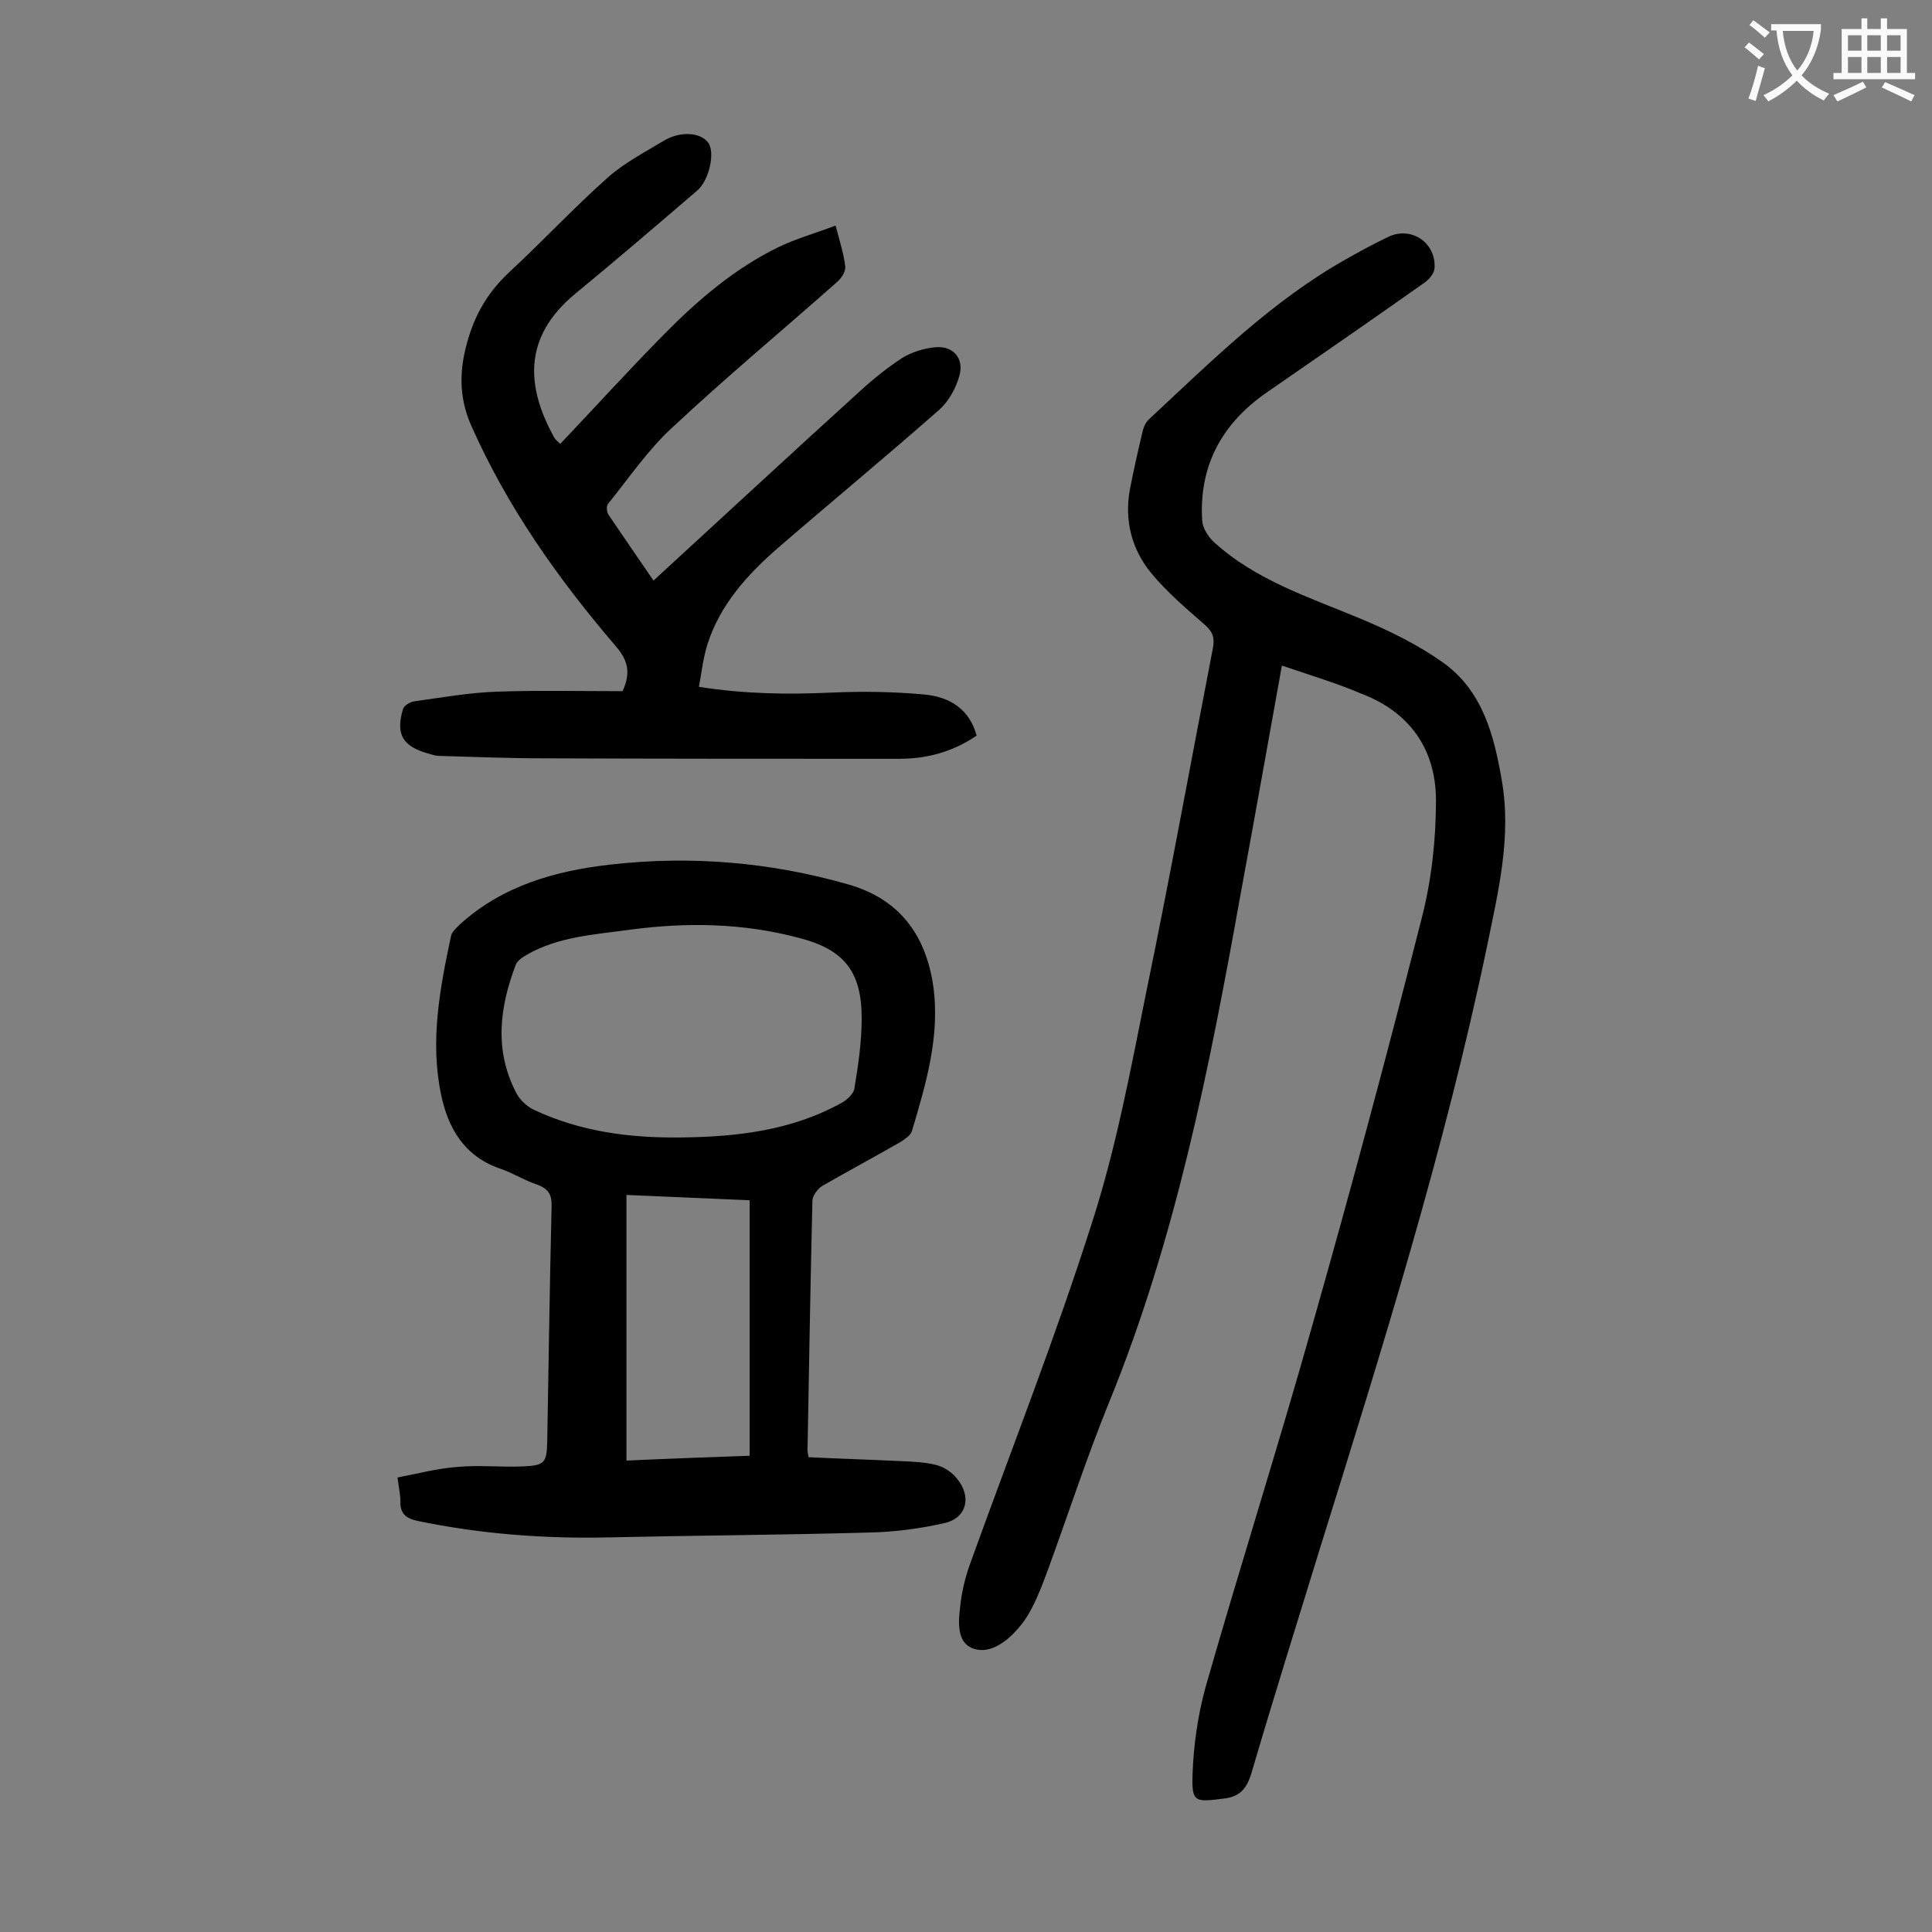
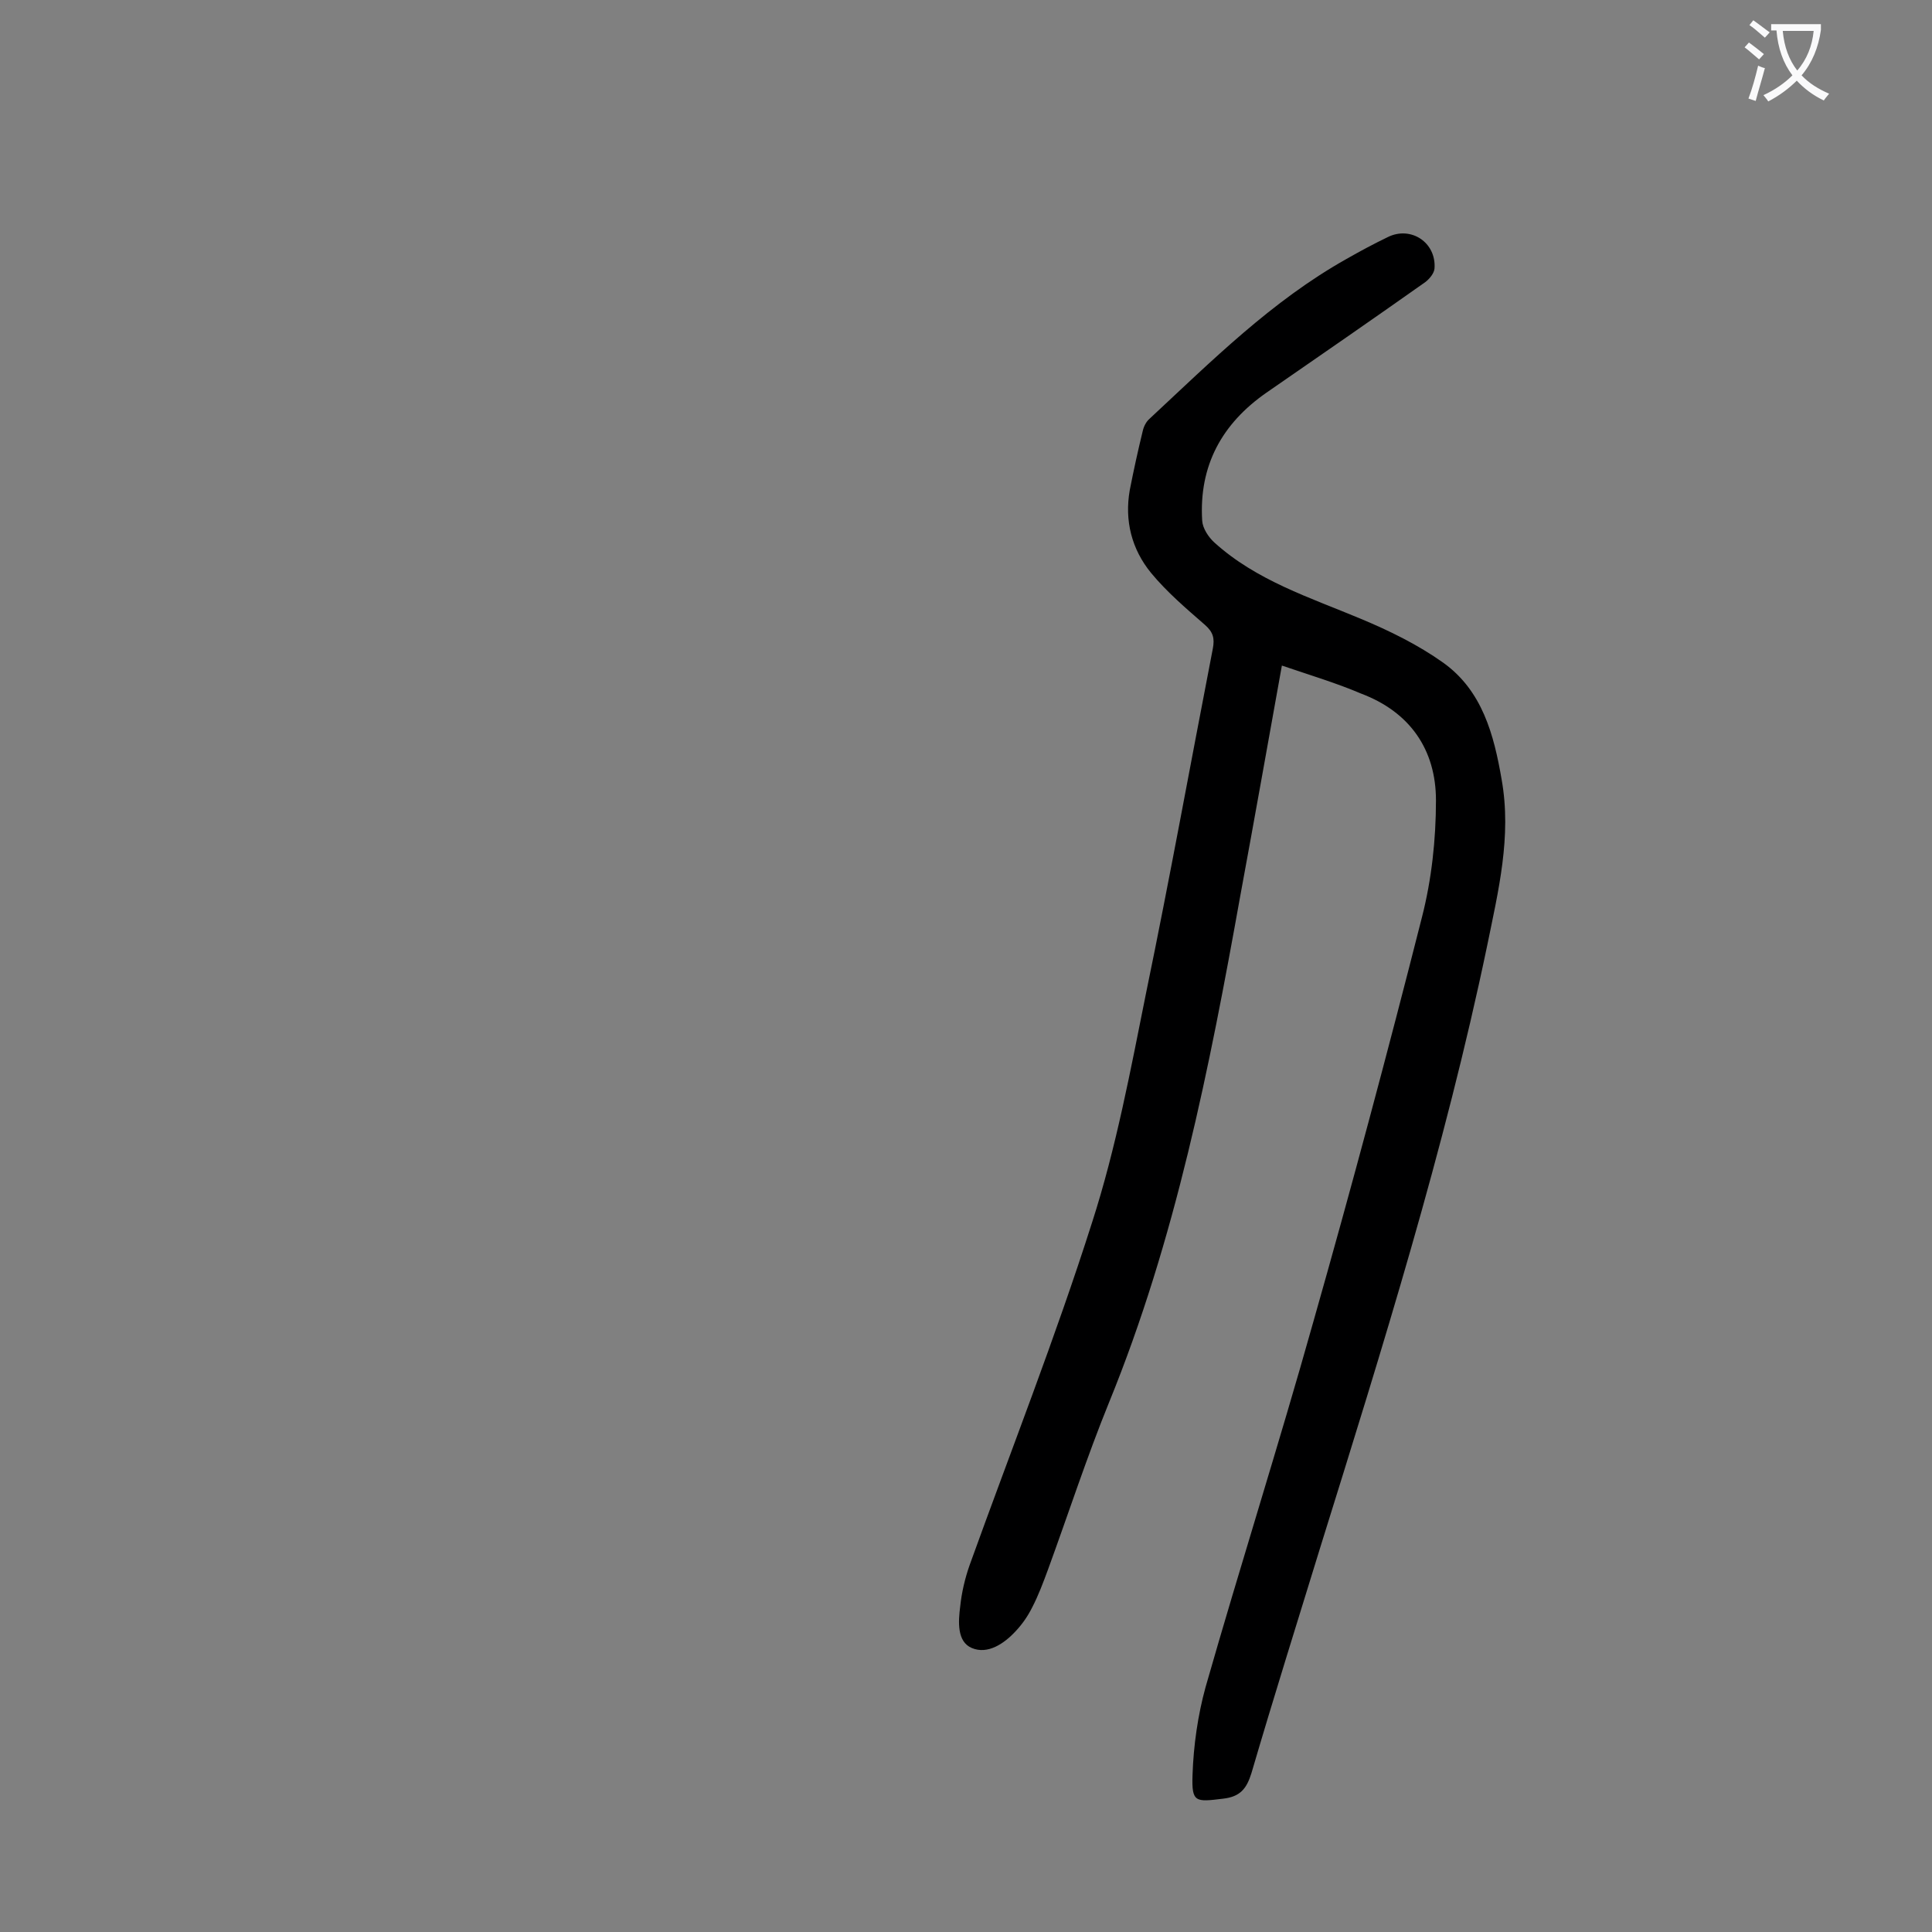
<svg xmlns="http://www.w3.org/2000/svg" enable-background="new 0 0 400 400" viewBox="0 0 400 400">
  <rect x="0" y="0" width="400" height="400" fill="#808080" stroke="none" />
  <g fill="#000001">
    <path d="m265.4 137.8c-2.9 16.1-5.7 31.9-8.6 47.6-6.4 35.7-13.4 71.2-27.2 105-4.6 11.3-8.4 23-12.6 34.5-1 2.7-2 5.4-3.3 7.9-.9 1.8-2 3.4-3.4 4.9-2.4 2.6-5.8 4.9-9.1 3.5-3.1-1.3-2.8-5.5-2.4-8.6.3-2.9 1-5.9 2-8.7 8.5-23.6 17.7-46.9 25.3-70.8 5-15.5 8-31.7 11.2-47.6 4.9-23.7 9.2-47.5 13.8-71.2.4-2.1.1-3.4-1.6-4.9-3.9-3.4-7.9-6.8-11.2-10.8-4-4.9-5.5-10.8-4.4-17.1.8-4.1 1.7-8.2 2.7-12.3.2-.9.7-1.9 1.4-2.5 12.9-12 25.3-24.4 40.8-33.1 2.8-1.6 5.6-3.1 8.5-4.5 4.8-2.4 10.1 1.1 9.7 6.5-.1 1-1 2.1-1.9 2.8-10.9 7.7-21.9 15.3-32.9 22.9-9.2 6.4-14 15.1-13.3 26.5.1 1.6 1.3 3.4 2.5 4.5 8.7 7.9 19.8 11.4 30.3 15.8 6 2.5 11.9 5.4 17.1 9.1 8.1 5.8 10.5 14.9 12.1 24.2 2.1 11.8-.7 23.1-3 34.4-8.8 42.2-21.7 83.3-34.5 124.4-4.8 15.6-9.7 31.2-14.3 46.9-1 3.2-2.3 4.9-5.9 5.3-5.7.7-6.5.8-6.3-4.9.2-6.1 1.1-12.4 2.7-18.2 7.2-25.2 15.2-50.3 22.3-75.6 7.9-27.8 15.4-55.8 22.5-83.8 2-7.8 2.9-16.1 2.9-24.2 0-10.5-5.4-18.3-15.5-22.1-4.9-2.1-10.5-3.8-16.4-5.8z" />
-     <path d="m167.4 301.7c6.3.3 12.6.5 18.9.8 2.5.1 5.1.2 7.5.8 1.6.4 3.3 1.5 4.3 2.8 3.1 3.7 2.1 8.1-2.4 9.2-5.2 1.2-10.6 1.9-16 2-17.9.5-35.8.6-53.7 1-13.3.3-26.5-.7-39.5-3.4-2.4-.5-3.7-1.5-3.6-4.1 0-1.3-.3-2.6-.6-4.9 4.2-.8 8.3-1.9 12.5-2.2 4.5-.4 9.1.1 13.6-.1 4.4-.2 4.8-.8 4.9-5.2.3-16.1.5-32.3.9-48.4.1-2.5-.5-3.8-2.9-4.7-2.7-.9-5.2-2.5-7.9-3.4-7.4-2.6-10.7-8.5-12.1-15.4-2.3-11.1-.2-22 2.1-32.8.2-.8 1.1-1.6 1.8-2.3 8.8-8 19.7-11.1 31.2-12.4 16.7-1.9 33.1-.5 49.2 4.1 10.5 3 16 10.3 17.6 20.9 1.5 10.5-1.5 20.4-4.4 30.2-.3.9-1.4 1.6-2.3 2.2-5.4 3.1-10.8 6-16.2 9.1-1 .6-2.1 2.1-2.1 3.1-.4 17-.7 34-1 51.1-.1.5 0 .8.2 2zm-26.7-66.2c11.7-.1 23.2-1.4 33.6-7.2 1.1-.6 2.5-1.9 2.6-3 .8-4.8 1.5-9.6 1.5-14.5 0-9.6-3.6-14.2-12.9-16.6-11.6-3.1-23.3-3.3-35.2-1.7-7.2 1-14.6 1.4-21.1 5.1-.9.5-2 1.2-2.4 2.1-3.4 8.9-4.5 17.8.1 26.6.7 1.4 2.2 2.8 3.7 3.5 9.6 4.5 19.7 5.8 30.1 5.7zm-11 11.9v55c8.6-.4 17-.7 25.5-1 0-17.7 0-35.1 0-52.9-8.6-.4-16.9-.7-25.5-1.1z" />
-     <path d="m135.3 120.2c14.5-13.3 28.4-26.2 42.4-38.9 2.8-2.6 5.9-5.1 9.1-7.2 2-1.2 4.5-2 6.8-2.2 3.8-.4 6.1 2.4 5 6-.7 2.5-2.2 5.2-4.1 6.9-11 9.7-22.4 19.1-33.5 28.7-6.3 5.5-11.9 11.7-14.5 19.8-.9 2.8-1.2 5.7-1.8 8.9 9.5 1.5 18.4 1.6 27.3 1.2 6.5-.3 13-.2 19.5.4 5 .5 9.2 2.9 10.7 8.5-5 3.4-10.3 4.8-16.1 4.8-24.6 0-49.1 0-73.7-.1-7.2 0-14.3-.3-21.5-.5-.8 0-1.5-.3-2.3-.5-5.2-1.5-6.7-3.9-5.2-9.1.2-.8 1.5-1.6 2.4-1.7 5.7-.8 11.4-1.8 17.1-2 8.7-.3 17.4-.1 26-.1 1.7-3.7 1.2-6.3-1.4-9.3-11.9-13.9-22.4-28.7-29.9-45.6-2.8-6.3-2.5-12.2-.5-18.6 1.7-5.4 4.4-9.6 8.5-13.4 6.9-6.4 13.3-13.3 20.3-19.5 3.4-3 7.6-5.2 11.6-7.6 3.4-2 7.5-1.7 9.1.4 1.5 1.9.3 7.8-2.3 10-8.4 7.2-16.8 14.4-25.3 21.4-10.7 8.9-10.1 19.1-4.3 29.6.3.6 1 1.1 1.3 1.4 7.2-7.6 14.2-15.3 21.5-22.7 7-7.1 14.6-13.6 23.6-18 3.7-1.8 7.7-2.9 11.9-4.5.9 3.4 1.7 5.9 2 8.5.1 1-.8 2.4-1.6 3.1-11.4 10.1-23.2 19.9-34.3 30.3-5 4.6-8.9 10.4-13.2 15.7-.4.5-.3 1.7.1 2.3 3.1 4.6 6.1 8.9 9.3 13.6z" />
  </g>
  <path d="m362.1 8.8c1.1.8 2.1 1.6 3.1 2.4l-1 1.1c-1.3-1.1-2.3-2-3-2.5zm1.9 4.8c.5.2.9.4 1.4.5-.6 2.3-1.3 4.5-1.9 6.8l-1.5-.5c.8-2.1 1.4-4.3 2-6.8zm-1-9.4c1.3.9 2.4 1.8 3.4 2.5l-1 1.1c-1.4-1.2-2.4-2.1-3.2-2.6zm3.7 2.2v-1.4h10.3v1.2c-.5 3.6-1.8 6.8-4 9.4 1.5 1.6 3.4 2.8 5.7 3.8-.3.4-.7.8-1.1 1.4-2.3-1.1-4.1-2.5-5.6-4.1-1.6 1.6-3.6 3.1-5.9 4.3-.3-.5-.7-.9-1-1.3 2.4-1.1 4.4-2.5 6-4.1-1.9-2.5-3-5.6-3.3-9.3h-1.1zm8.8 0h-6.4c.3 3.3 1.3 6 3 8.2 2-2.3 3.1-5.1 3.4-8.2z" fill="#fafafb" />
-   <path d="m385.3 3.8h1.3v2.2h2.8v-2.2h1.3v2.2h4.1v9.1h1.7v1.3h-16.9v-1.3h1.7v-9.1h4.1v-2.2zm.4 13.1.7 1.2c-1.8.9-3.8 1.9-6 2.9-.2-.4-.5-.8-.8-1.3 2.3-1 4.3-1.9 6.1-2.8zm-3.1-6.4h2.8v-3.2h-2.8zm0 4.6h2.8v-3.3h-2.8zm4-4.6h2.8v-3.2h-2.8zm0 4.6h2.8v-3.3h-2.8zm3.7 1.9c2.1.9 4.1 1.8 6.1 2.7l-.7 1.3c-2.2-1.1-4.2-2-6.1-2.9zm3.2-9.7h-2.8v3.2h2.8zm-2.8 7.8h2.8v-3.3h-2.8z" fill="#fafafb" />
</svg>